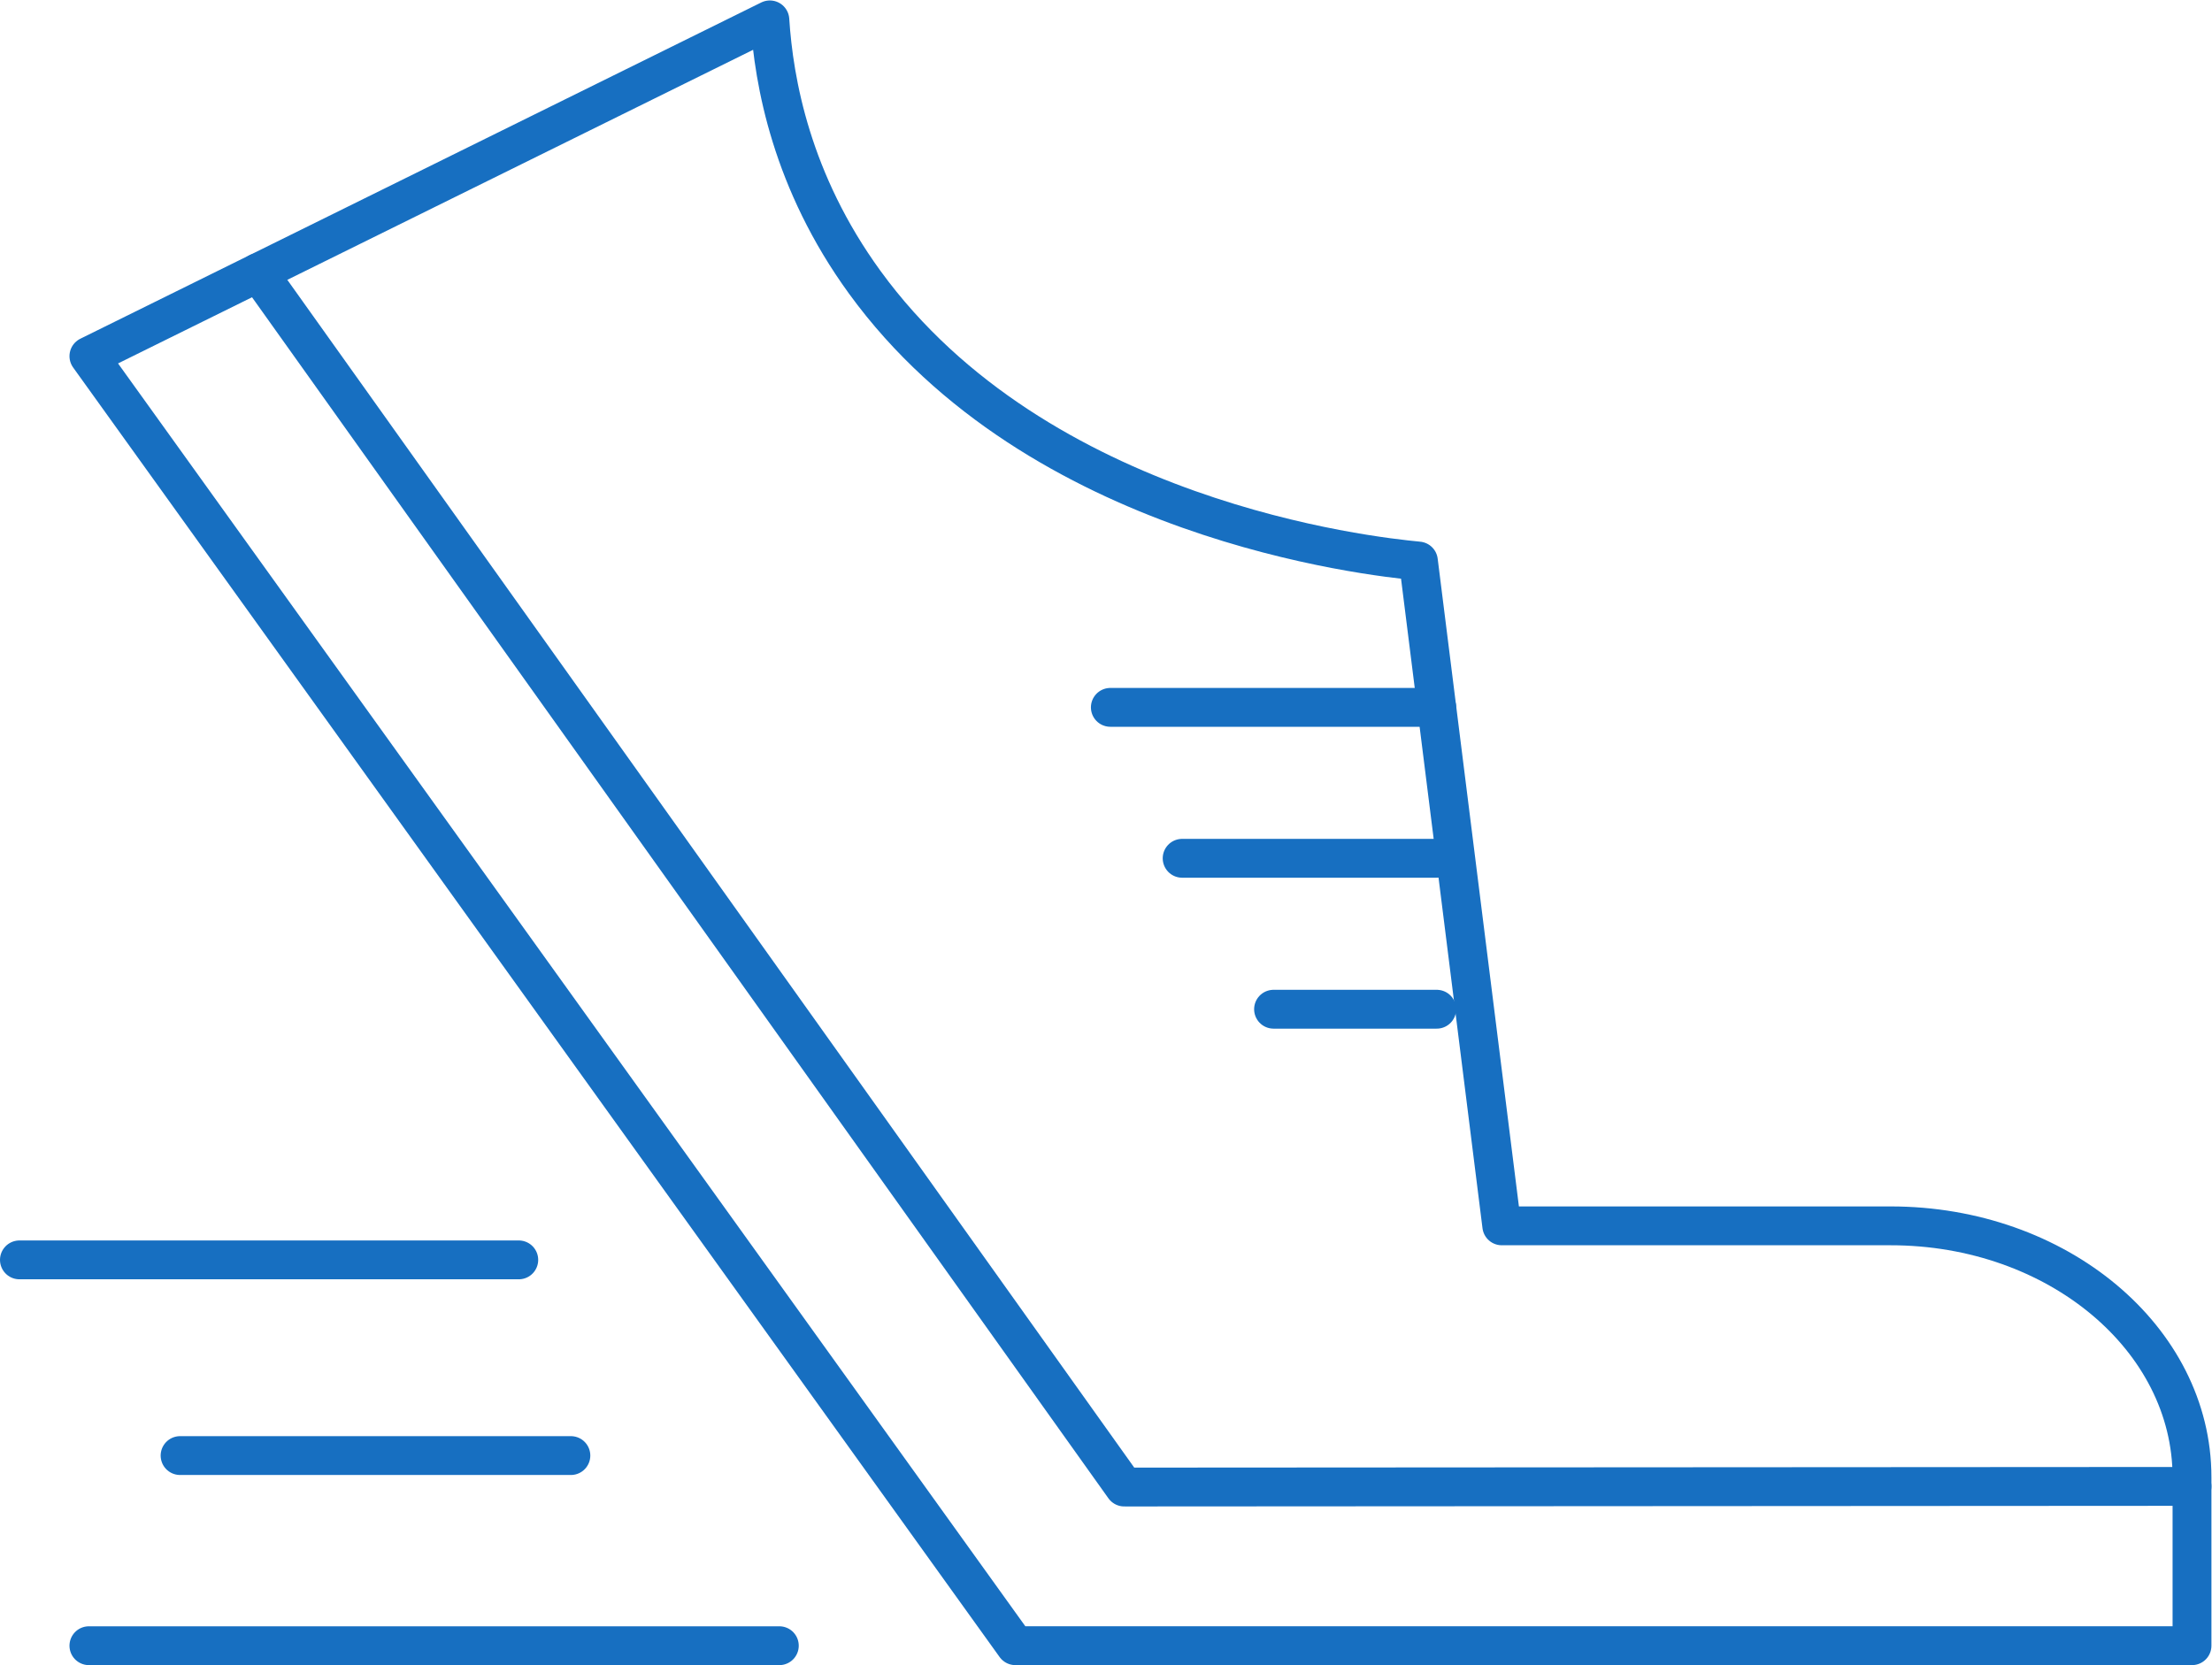
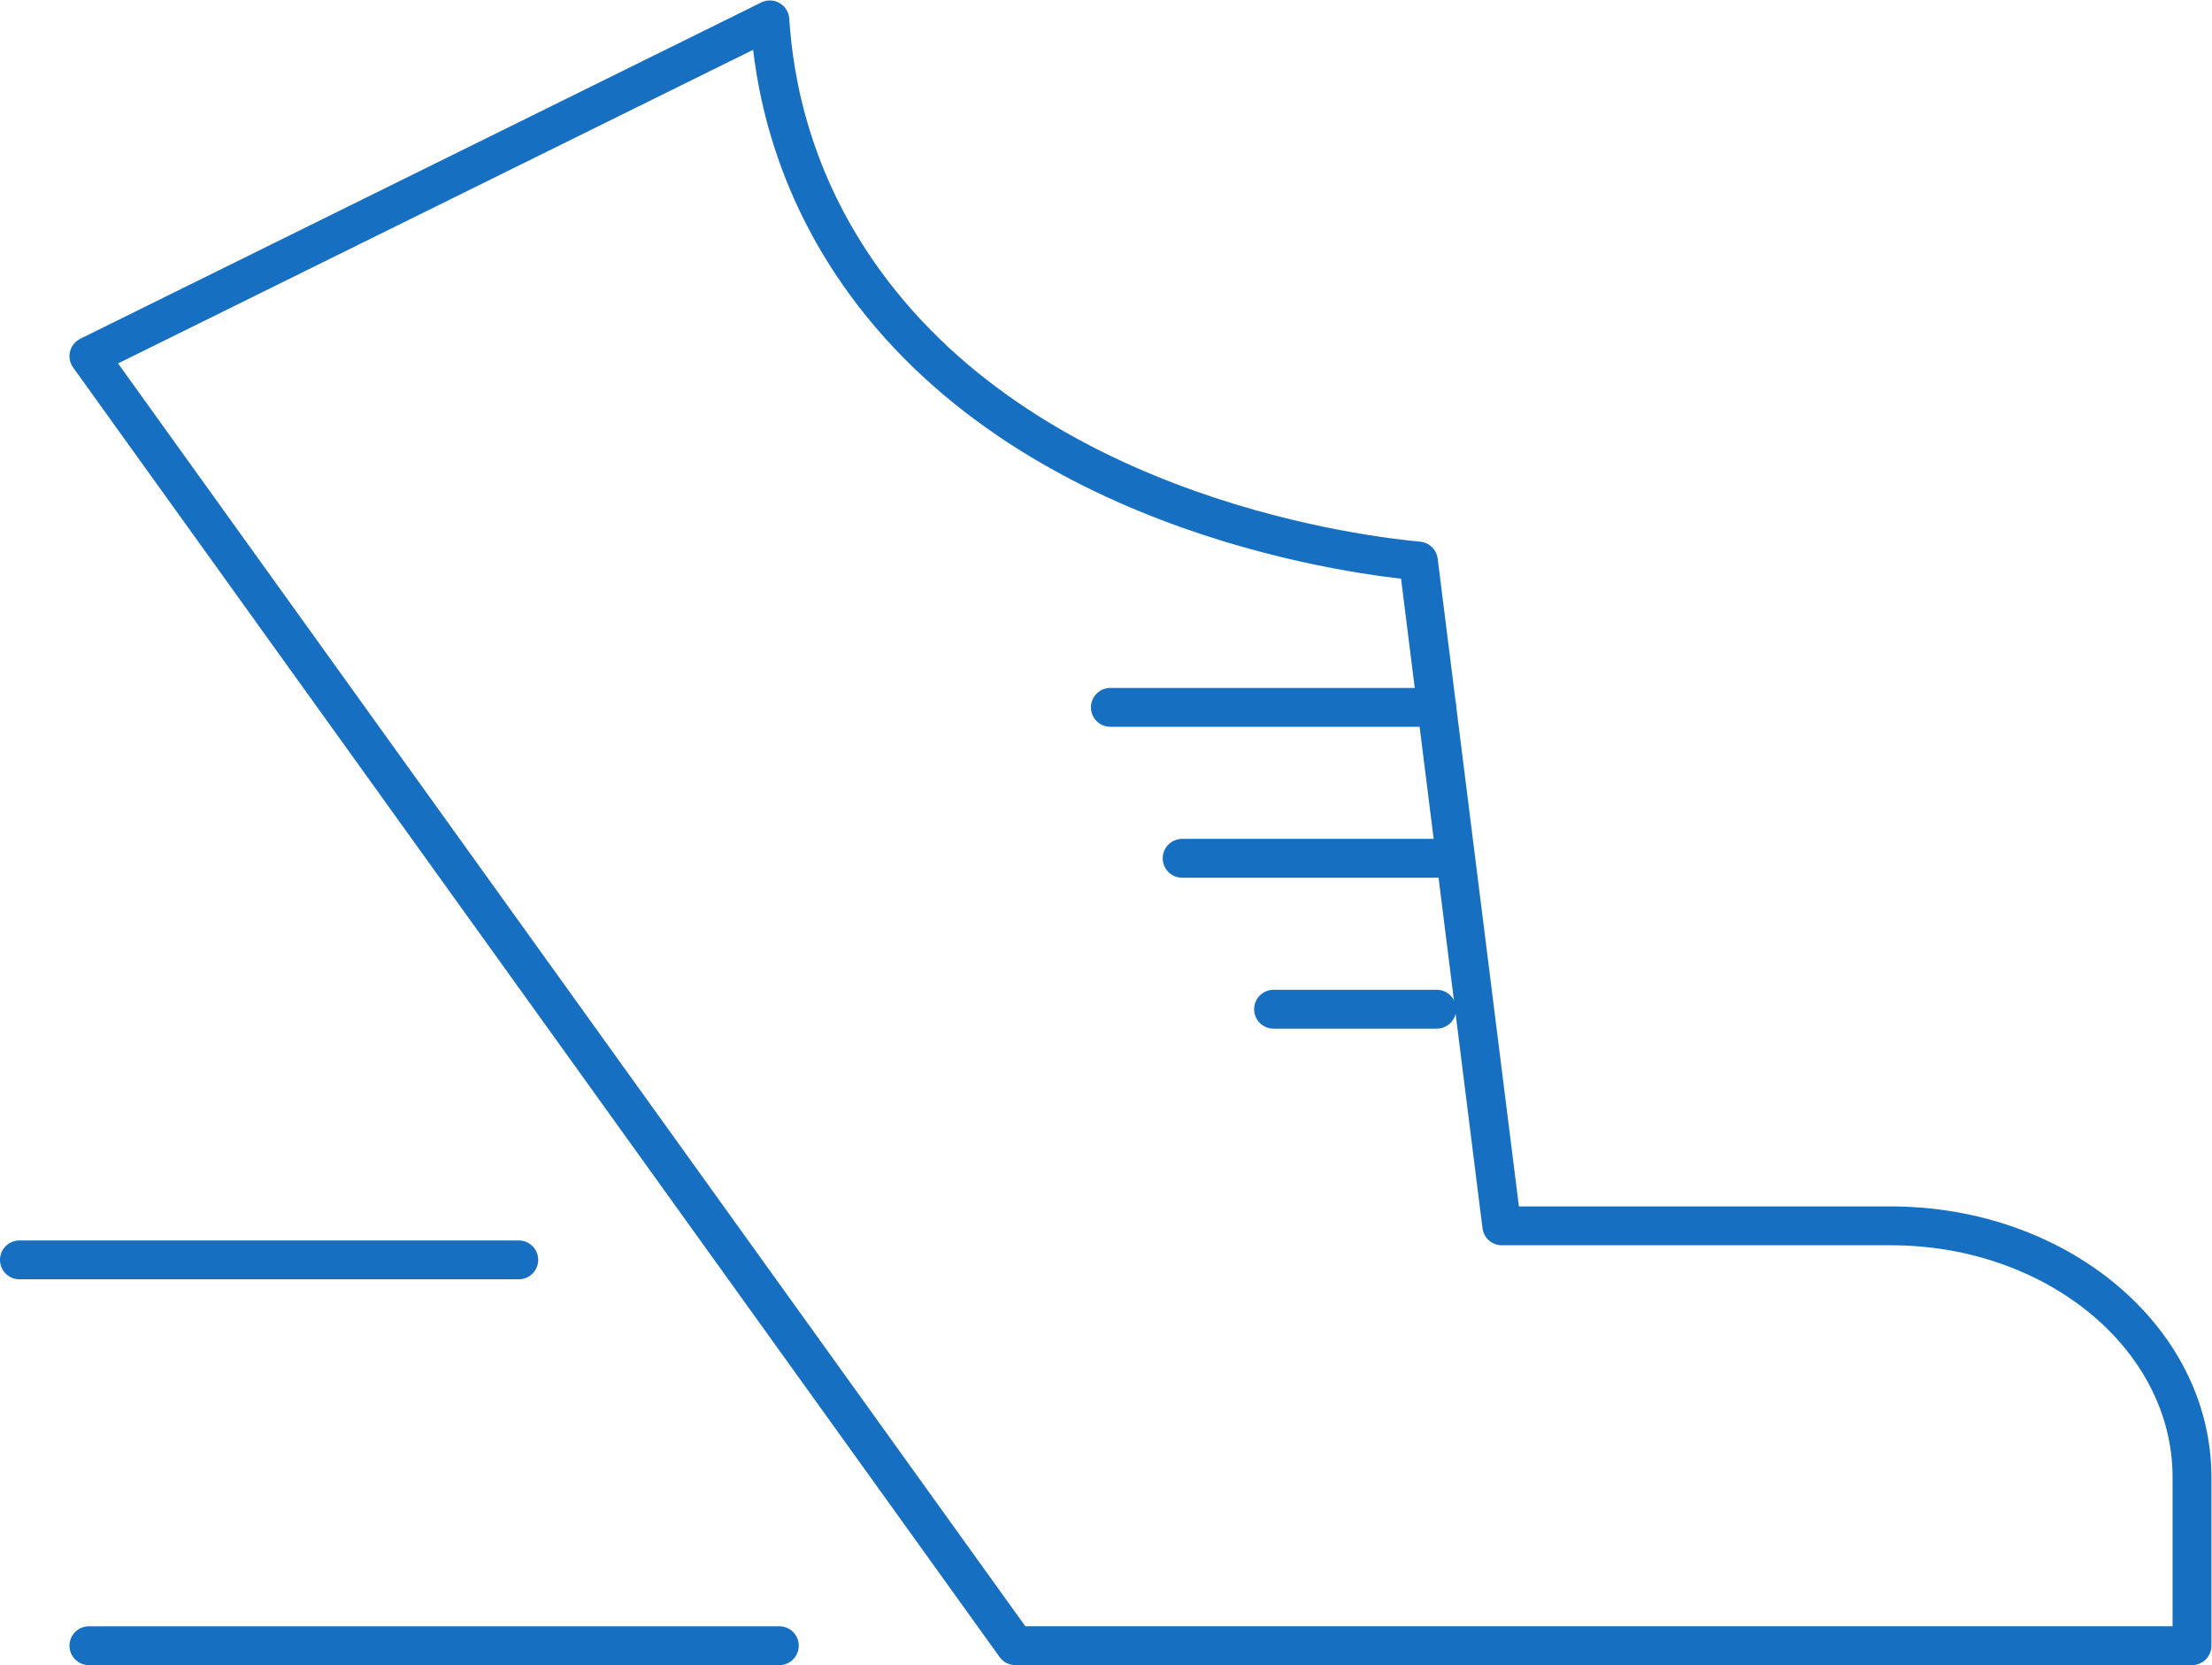
<svg xmlns="http://www.w3.org/2000/svg" xmlns:ns1="http://sodipodi.sourceforge.net/DTD/sodipodi-0.dtd" xmlns:ns2="http://www.inkscape.org/namespaces/inkscape" version="1.1" id="svg2" width="75.907" height="57.147" viewBox="0 0 75.907 57.147" ns1:docname="icon-sportangebote-klein-ohne-text.eps">
  <defs id="defs6" />
  <ns1:namedview id="namedview4" pagecolor="#ffffff" bordercolor="#000000" borderopacity="0.25" ns2:showpageshadow="2" ns2:pageopacity="0.0" ns2:pagecheckerboard="0" ns2:deskcolor="#d1d1d1" />
  <g id="g8" ns2:groupmode="layer" ns2:label="ink_ext_XXXXXX" transform="matrix(1.333,0,0,-1.333,0,57.147)">
    <g id="g10" transform="scale(0.1)">
      <path d="m 261.395,5 h 302.902 v 43.375 c 0,35.746 -34.723,64.723 -77.559,64.723 H 386.609 l -21.464,171.168 c -12.477,1.183 -97.934,10.453 -142.508,71.742 -18.91,26 -23.43,51.691 -24.449,67.582 C 139.754,394.73 81.32,365.871 22.887,337.012 Z" style="fill:none;stroke:#176fc1;stroke-width:10;stroke-linecap:round;stroke-linejoin:round;stroke-miterlimit:10;stroke-dasharray:none;stroke-opacity:1" id="path12" />
-       <path d="M 66.484,358.543 C 140.797,254.313 215.105,150.082 289.418,45.852 c 91.629,0.055 183.254,0.109 274.879,0.164" style="fill:none;stroke:#176fc1;stroke-width:10;stroke-linecap:round;stroke-linejoin:round;stroke-miterlimit:10;stroke-dasharray:none;stroke-opacity:1" id="path14" />
      <path d="M 369.867,246.59 H 285.84" style="fill:none;stroke:#176fc1;stroke-width:10;stroke-linecap:round;stroke-linejoin:round;stroke-miterlimit:10;stroke-dasharray:none;stroke-opacity:1" id="path16" />
      <path d="M 369.867,207.73 H 304.324" style="fill:none;stroke:#176fc1;stroke-width:10;stroke-linecap:round;stroke-linejoin:round;stroke-miterlimit:10;stroke-dasharray:none;stroke-opacity:1" id="path18" />
      <path d="M 369.867,168.871 H 327.855" style="fill:none;stroke:#176fc1;stroke-width:10;stroke-linecap:round;stroke-linejoin:round;stroke-miterlimit:10;stroke-dasharray:none;stroke-opacity:1" id="path20" />
      <path d="M 200.625,5 H 22.887" style="fill:none;stroke:#176fc1;stroke-width:10;stroke-linecap:round;stroke-linejoin:round;stroke-miterlimit:10;stroke-dasharray:none;stroke-opacity:1" id="path22" />
-       <path d="M 146.965,53.953 H 46.359" style="fill:none;stroke:#176fc1;stroke-width:10;stroke-linecap:round;stroke-linejoin:round;stroke-miterlimit:10;stroke-dasharray:none;stroke-opacity:1" id="path24" />
      <path d="M 133.551,104.336 H 5" style="fill:none;stroke:#176fc1;stroke-width:10;stroke-linecap:round;stroke-linejoin:round;stroke-miterlimit:10;stroke-dasharray:none;stroke-opacity:1" id="path26" />
    </g>
  </g>
</svg>